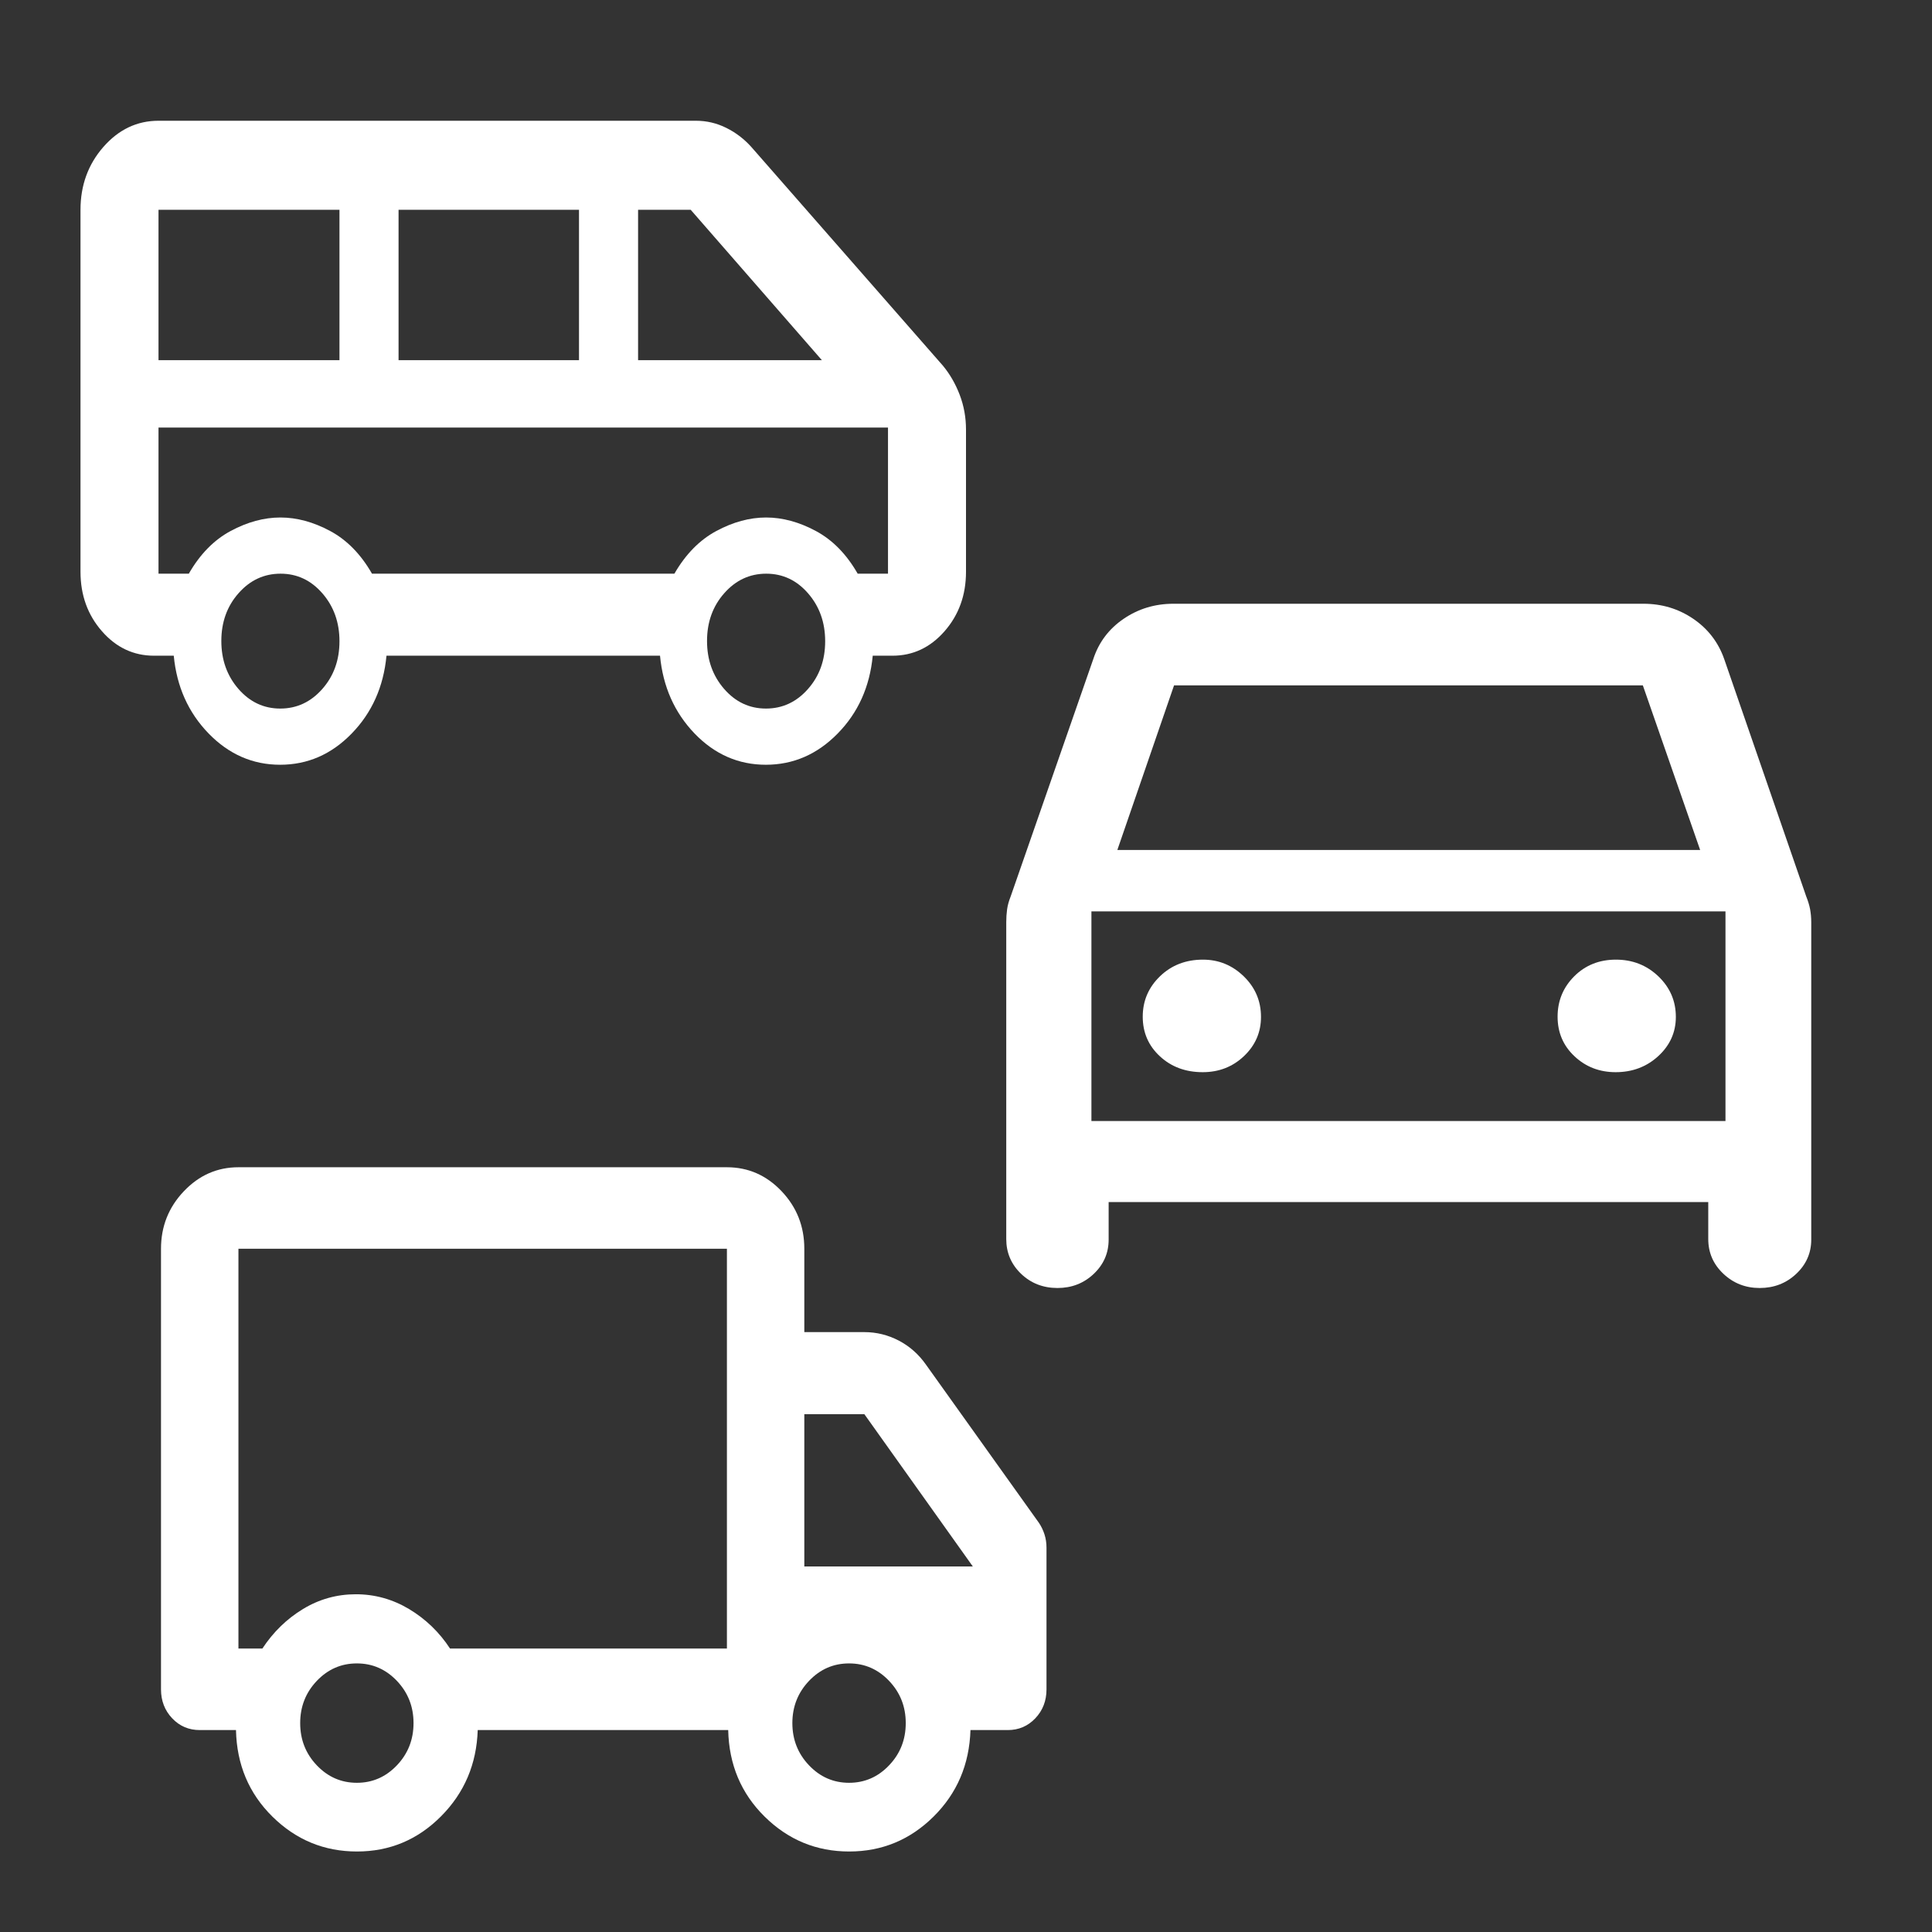
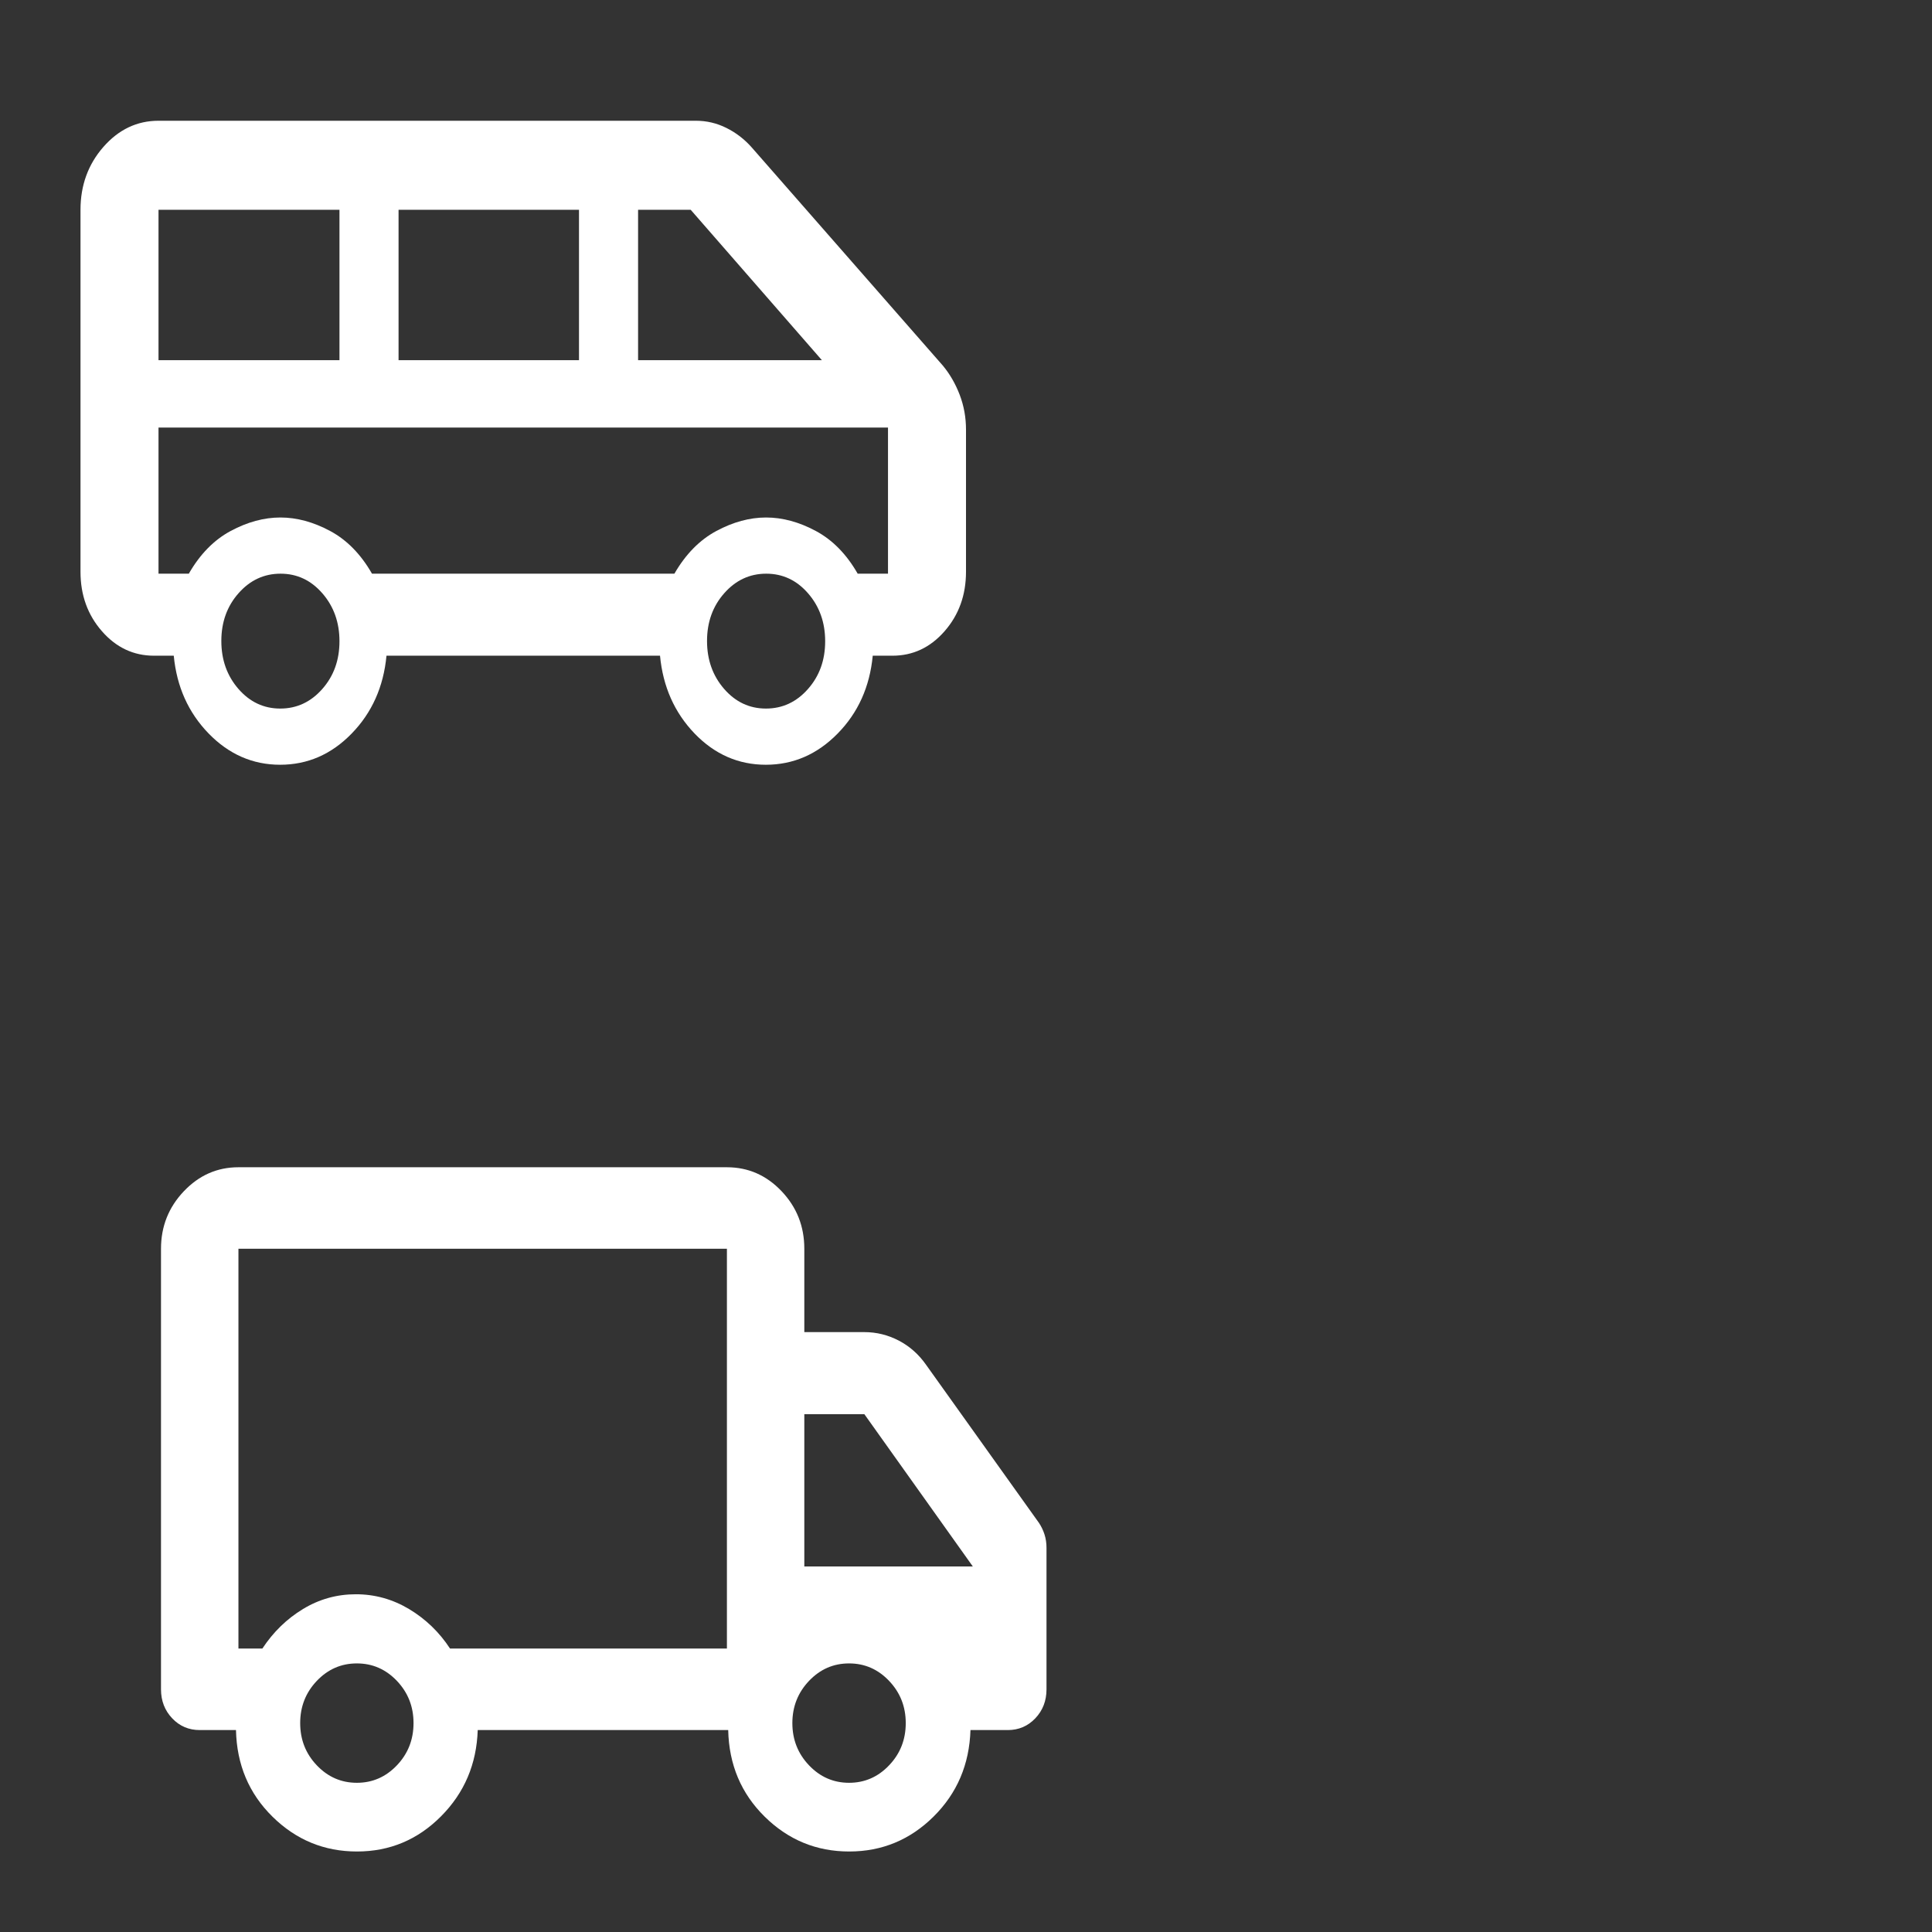
<svg xmlns="http://www.w3.org/2000/svg" width="48" height="48" viewBox="0 0 48 48" fill="none">
  <rect x="0" y="0" width="48" height="48" fill="#333333" stroke="none" />
  <mask id="mask0_2790_358" style="mask-type:alpha" maskUnits="userSpaceOnUse" x="0" y="0" width="48" height="48">
    <rect width="48" height="48" fill="#D9D9D9" />
  </mask>
  <g mask="url(#mask0_2790_358)">
-     <path d="M27.544 29.865V30.797C27.544 31.131 27.421 31.415 27.174 31.649C26.927 31.883 26.626 32 26.273 32C25.915 32 25.613 31.882 25.367 31.646C25.122 31.41 25 31.122 25 30.782V22.912C25 22.8 25.007 22.694 25.021 22.593C25.035 22.491 25.065 22.384 25.11 22.271L27.163 16.373C27.3 15.955 27.552 15.622 27.918 15.373C28.284 15.124 28.696 15 29.154 15H40.831C41.289 15 41.701 15.124 42.067 15.373C42.433 15.622 42.69 15.955 42.837 16.373L44.875 22.271C44.92 22.384 44.953 22.491 44.972 22.593C44.99 22.694 45 22.8 45 22.912V30.797C45 31.131 44.875 31.415 44.626 31.649C44.377 31.883 44.074 32 43.718 32C43.366 32 43.066 31.882 42.816 31.646C42.566 31.41 42.441 31.122 42.441 30.782V29.865H27.544ZM27.76 21.118H42.24L40.816 17.028H29.169L27.76 21.118ZM29.88 26.638C30.284 26.638 30.626 26.505 30.907 26.238C31.188 25.971 31.329 25.647 31.329 25.265C31.329 24.87 31.186 24.534 30.901 24.257C30.615 23.98 30.277 23.842 29.887 23.842C29.461 23.842 29.105 23.98 28.82 24.255C28.534 24.531 28.391 24.866 28.391 25.259C28.391 25.653 28.533 25.981 28.818 26.244C29.102 26.507 29.456 26.638 29.88 26.638ZM40.14 26.638C40.556 26.638 40.909 26.505 41.2 26.238C41.49 25.971 41.636 25.647 41.636 25.265C41.636 24.87 41.491 24.534 41.202 24.257C40.912 23.98 40.56 23.842 40.147 23.842C39.733 23.842 39.388 23.98 39.112 24.255C38.836 24.531 38.698 24.866 38.698 25.259C38.698 25.653 38.838 25.981 39.119 26.244C39.399 26.507 39.74 26.638 40.14 26.638ZM27.116 27.851H42.869V22.643H27.116V27.851Z" fill="white" />
    <path d="M6.96 19C6.279 19 5.686 18.741 5.183 18.223C4.679 17.704 4.391 17.061 4.317 16.291H3.827C3.32 16.291 2.888 16.089 2.533 15.683C2.178 15.278 2 14.785 2 14.206V5.212C2 4.604 2.19 4.083 2.569 3.65C2.949 3.217 3.405 3 3.938 3H17.29C17.555 3 17.807 3.059 18.046 3.178C18.286 3.297 18.495 3.458 18.674 3.66L23.421 9.079C23.598 9.291 23.738 9.534 23.843 9.808C23.948 10.083 24 10.371 24 10.674V14.206C24 14.785 23.822 15.278 23.467 15.683C23.112 16.089 22.68 16.291 22.172 16.291H21.683C21.609 17.064 21.319 17.708 20.811 18.225C20.304 18.742 19.709 19 19.027 19C18.346 19 17.755 18.741 17.256 18.223C16.758 17.704 16.471 17.061 16.398 16.291H9.602C9.529 17.064 9.24 17.708 8.737 18.225C8.234 18.742 7.642 19 6.96 19ZM15.853 8.948H20.419L17.16 5.212H15.853V8.948ZM9.902 8.948H14.385V5.212H9.902V8.948ZM3.938 8.948H8.434V5.212H3.938V8.948ZM6.963 17.604C7.373 17.604 7.721 17.442 8.006 17.119C8.292 16.796 8.434 16.4 8.434 15.932C8.434 15.464 8.293 15.068 8.01 14.742C7.727 14.416 7.38 14.253 6.97 14.253C6.56 14.253 6.212 14.415 5.927 14.738C5.641 15.061 5.499 15.457 5.499 15.925C5.499 16.392 5.64 16.789 5.923 17.115C6.206 17.441 6.553 17.604 6.963 17.604ZM19.03 17.604C19.44 17.604 19.788 17.442 20.073 17.119C20.359 16.796 20.501 16.4 20.501 15.932C20.501 15.464 20.36 15.068 20.077 14.742C19.794 14.416 19.447 14.253 19.037 14.253C18.627 14.253 18.279 14.415 17.994 14.738C17.708 15.061 17.566 15.457 17.566 15.925C17.566 16.392 17.707 16.789 17.99 17.115C18.273 17.441 18.62 17.604 19.03 17.604ZM9.242 14.253H16.755C17.035 13.769 17.382 13.415 17.798 13.192C18.214 12.969 18.626 12.857 19.034 12.857C19.441 12.857 19.853 12.969 20.269 13.192C20.685 13.415 21.032 13.769 21.309 14.253H22.062V10.623H3.938V14.253H4.691C4.969 13.769 5.315 13.415 5.731 13.192C6.147 12.969 6.559 12.857 6.967 12.857C7.374 12.857 7.786 12.969 8.202 13.192C8.618 13.415 8.965 13.769 9.242 14.253Z" fill="white" />
    <path d="M8.869 46C8.055 46 7.356 45.712 6.77 45.135C6.184 44.558 5.882 43.841 5.863 42.983H4.962C4.691 42.983 4.463 42.886 4.278 42.691C4.093 42.496 4 42.256 4 41.971V31.025C4 30.471 4.189 29.995 4.567 29.597C4.945 29.199 5.397 29 5.924 29H18.06C18.588 29 19.041 29.198 19.418 29.595C19.795 29.992 19.983 30.468 19.983 31.025V33.096H21.475C21.777 33.096 22.063 33.167 22.333 33.308C22.603 33.45 22.829 33.651 23.011 33.912L25.813 37.836C25.871 37.923 25.916 38.018 25.95 38.121C25.983 38.224 26 38.335 26 38.455V41.971C26 42.256 25.907 42.496 25.722 42.691C25.537 42.886 25.309 42.983 25.038 42.983H24.111C24.084 43.838 23.778 44.554 23.194 45.133C22.61 45.711 21.911 46 21.098 46C20.284 46 19.585 45.712 18.999 45.135C18.413 44.558 18.111 43.841 18.092 42.983H11.869C11.841 43.828 11.538 44.542 10.958 45.125C10.379 45.708 9.682 46 8.869 46ZM8.866 44.293C9.255 44.293 9.586 44.148 9.862 43.858C10.137 43.569 10.274 43.219 10.274 42.81C10.274 42.401 10.137 42.052 9.862 41.762C9.586 41.472 9.255 41.327 8.866 41.327C8.477 41.327 8.146 41.472 7.87 41.762C7.595 42.052 7.458 42.401 7.458 42.81C7.458 43.219 7.595 43.569 7.87 43.858C8.146 44.148 8.477 44.293 8.866 44.293ZM5.924 40.958H6.518C6.79 40.546 7.127 40.218 7.529 39.975C7.931 39.731 8.369 39.609 8.841 39.609C9.314 39.609 9.755 39.732 10.166 39.978C10.576 40.225 10.915 40.551 11.181 40.958H18.06V31.025H5.924V40.958ZM21.095 44.293C21.483 44.293 21.815 44.148 22.09 43.858C22.366 43.569 22.503 43.219 22.503 42.81C22.503 42.401 22.366 42.052 22.09 41.762C21.815 41.472 21.483 41.327 21.095 41.327C20.706 41.327 20.375 41.472 20.099 41.762C19.824 42.052 19.686 42.401 19.686 42.81C19.686 43.219 19.824 43.569 20.099 43.858C20.375 44.148 20.706 44.293 21.095 44.293ZM19.983 38.919H24.17L21.475 35.135H19.983V38.919Z" fill="white" />
  </g>
</svg>